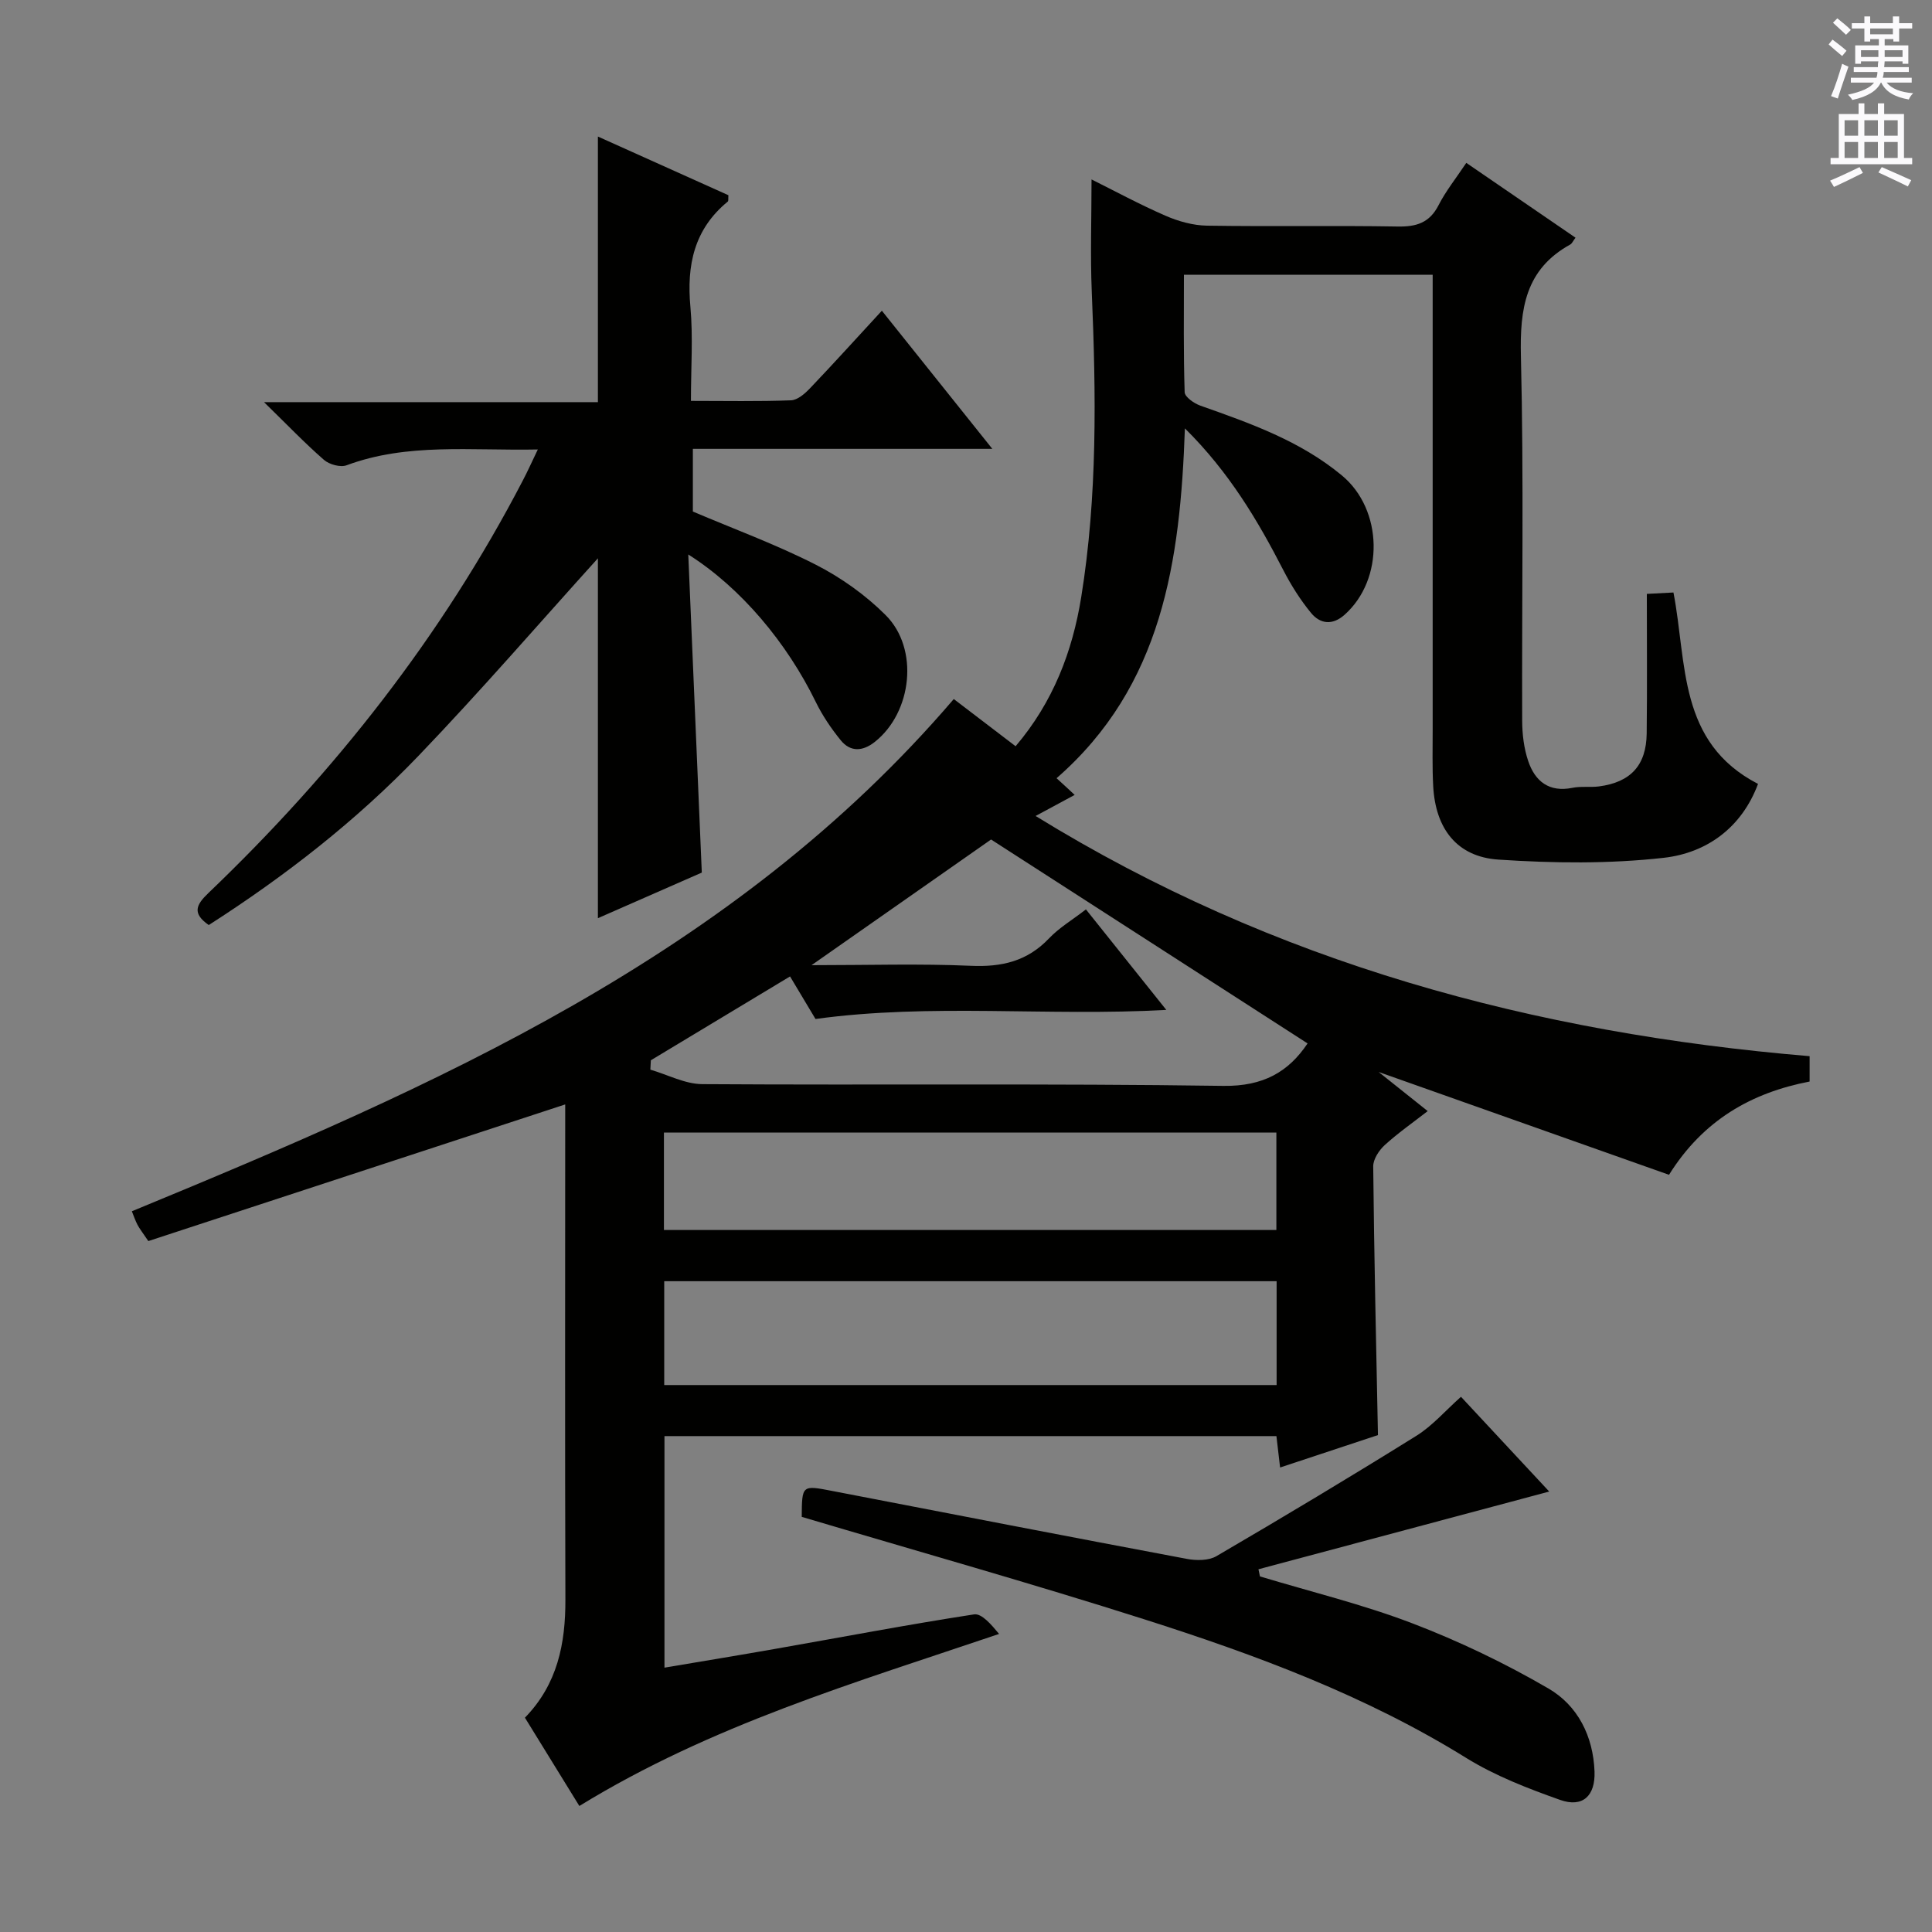
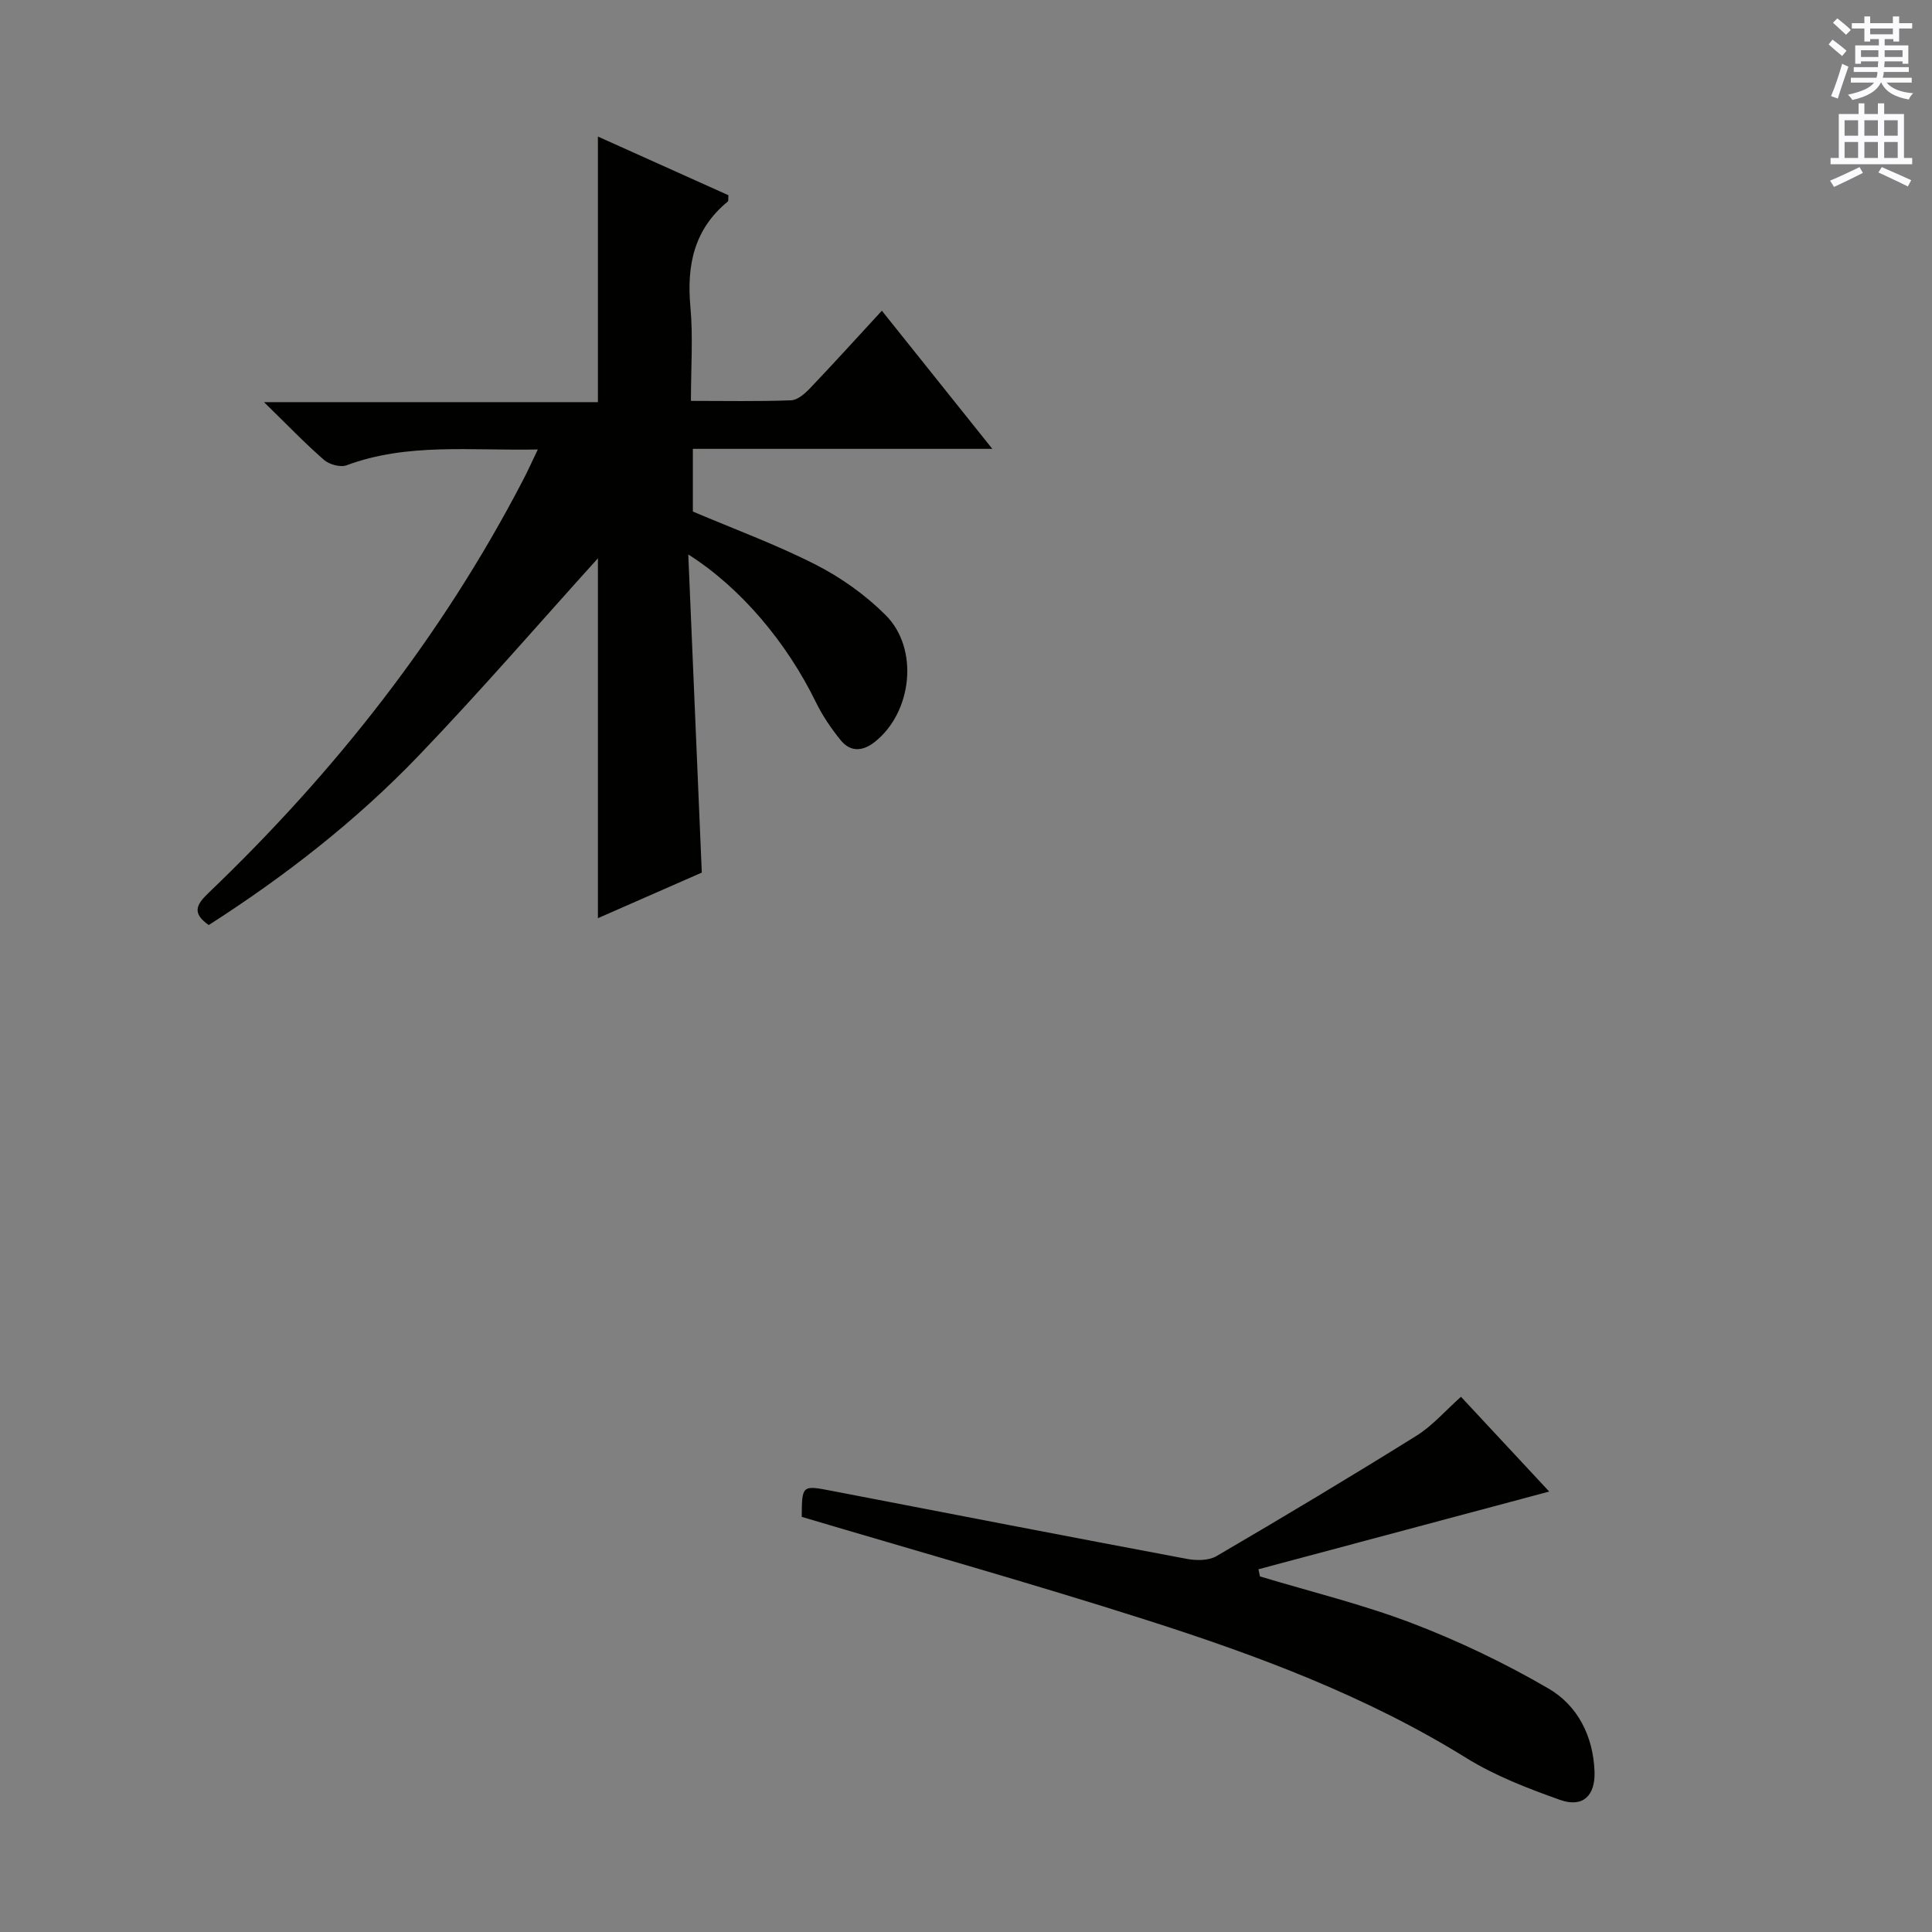
<svg xmlns="http://www.w3.org/2000/svg" enable-background="new 0 0 400 400" viewBox="0 0 400 400">
  <rect x="0" y="0" width="400" height="400" fill="#808080" stroke="none" />
  <g fill="#010100">
-     <path d="m285.29 297.12c-6.4 2.12-13.16 4.35-20.26 6.71-.27-2.33-.5-4.26-.76-6.5-42.17 0-84.24 0-126.7 0v47.94c7.74-1.31 15.35-2.55 22.94-3.89 13.72-2.41 27.4-5.02 41.16-7.14 1.59-.24 3.58 2.12 5.18 4.05-29.84 10.1-59.64 18.87-86.9 35.62-3.77-6.11-7.48-12.13-11.27-18.28 6.76-6.95 8.41-15.36 8.38-24.49-.11-32.83-.04-65.65-.04-98.48 0-1.64 0-3.28 0-4-28.8 9.44-57.58 18.87-86.31 28.29-1.2-1.78-1.8-2.53-2.24-3.36-.45-.86-.76-1.79-1.17-2.81 62.66-25.85 124.48-52.66 170.17-106.05 4.16 3.17 8.33 6.36 12.8 9.77 7.78-9.15 11.77-19.63 13.58-30.84 3.38-20.94 3.08-42.07 2.19-63.2-.32-7.62-.05-15.26-.05-23.31 4.8 2.39 9.97 5.19 15.35 7.53 2.65 1.15 5.66 1.99 8.53 2.04 13.16.21 26.33-.05 39.49.18 3.89.07 6.61-.76 8.48-4.42 1.5-2.94 3.61-5.56 5.74-8.76 7.61 5.21 15.08 10.33 22.61 15.49-.5.66-.71 1.21-1.1 1.42-9.3 5.14-10.44 13.3-10.2 23.12.61 25.15.17 50.32.26 75.48.01 2.78.36 5.69 1.24 8.31 1.41 4.2 4.31 6.56 9.17 5.57 1.77-.36 3.67-.06 5.48-.29 6.57-.86 9.81-4.36 9.89-10.98.11-9.46.03-18.93.03-28.88 2.51-.13 4.03-.21 5.51-.29 2.84 14.69.89 31.03 17.51 39.63-3.36 9.02-10.58 14.29-19.52 15.3-11.3 1.27-22.87 1.13-34.24.37-8.61-.58-13.02-6.44-13.49-15.18-.22-3.99-.1-7.99-.11-11.99-.01-29.16 0-58.32 0-87.48 0-1.99 0-3.98 0-6.44-17.16 0-34.02 0-51.5 0 0 8.13-.11 16.23.15 24.32.03.98 1.94 2.32 3.24 2.78 10.36 3.66 20.7 7.3 29.33 14.47 8.51 7.06 8.79 21.5.53 28.84-2.51 2.23-5.05 1.91-6.95-.41-2.19-2.67-4.08-5.66-5.67-8.74-5.34-10.38-11.23-20.34-20.43-29.45-.96 27.56-4.67 53.33-26.57 72.43.99.9 1.56 1.42 2.13 1.95.48.44.95.89 1.62 1.51-2.52 1.36-4.84 2.61-8.09 4.36 49.49 30.5 103.21 44.95 160.25 49.73v5.25c-12.01 2.31-22.02 7.96-29.11 19.31-19.52-6.91-39.14-13.86-60.12-21.29 3.91 3.11 6.77 5.4 10.16 8.1-3.1 2.41-6.17 4.55-8.91 7.05-1.18 1.08-2.39 2.93-2.37 4.41.18 18.29.6 36.57.98 55.62zm-14.57-81.09c-22.02-14.19-43.75-28.19-65.53-42.22-11.79 8.25-23.95 16.76-37.17 26.02 11.84 0 22.44-.34 33 .13 6.37.28 11.65-.93 16.15-5.66 2.12-2.23 4.88-3.86 7.66-6.02 5.54 6.93 10.87 13.58 16.64 20.81-24.7 1.37-48.61-1.41-72.63 1.88-1.49-2.49-3.33-5.56-5.27-8.81-9.9 5.96-19.36 11.66-28.82 17.36-.03.65-.07 1.29-.1 1.94 3.59 1.04 7.17 2.98 10.76 3 35.96.23 71.93-.16 107.89.36 8.24.11 13.47-2.89 17.42-8.79zm-6.41 49.23c-42.46 0-84.52 0-126.79 0v21.5h126.79c0-7.17 0-14.1 0-21.5zm-126.85-10.6h126.8c0-6.85 0-13.42 0-20.18-42.4 0-84.46 0-126.8 0z" />
    <path d="m111.35 93.06c-13.97.28-27-1.41-39.59 3.27-1.28.48-3.59-.16-4.69-1.12-4-3.49-7.68-7.34-12.41-11.95h69.13c0-18.64 0-36.7 0-54.99 8.78 3.95 17.95 8.07 27.02 12.15-.06.7.04 1.17-.13 1.31-6.98 5.72-8.53 13.17-7.74 21.8.57 6.24.11 12.58.11 19.47 7.18 0 13.96.14 20.72-.12 1.37-.05 2.91-1.41 3.98-2.54 4.91-5.15 9.69-10.44 14.83-16.01 7.62 9.54 14.95 18.7 22.87 28.6-21.17 0-41.4 0-62 0v12.98c8.51 3.62 17.24 6.82 25.46 11.01 5.25 2.68 10.29 6.27 14.45 10.43 6.98 6.96 5.49 20.15-2.25 26.26-2.48 1.96-5.03 2.14-7.05-.35-1.97-2.43-3.77-5.08-5.14-7.88-5.98-12.26-15.49-23.67-26.42-30.58.95 22.34 1.86 43.78 2.8 65.86-6.78 2.97-14.18 6.22-21.51 9.44 0-25.31 0-50.29 0-74.51-12 13.27-24.2 27.4-37.1 40.85-12.93 13.48-27.63 24.93-43.47 35.08-3.47-2.42-2.64-4.17-.08-6.62 26.17-25.03 48.32-53.15 65.08-85.37.99-1.88 1.85-3.81 3.13-6.47z" />
    <path d="m165.99 314.05c.05-6.61.04-6.58 6.34-5.36 24.46 4.72 48.91 9.46 73.39 14.06 1.97.37 4.52.38 6.14-.57 13.91-8.13 27.74-16.41 41.41-24.93 3.32-2.07 5.99-5.2 9.21-8.06 6.23 6.69 12.4 13.32 18.27 19.62-20.18 5.39-40.19 10.74-60.2 16.09.1.49.2.99.31 1.48 10.54 3.18 21.29 5.79 31.54 9.71 9.71 3.71 19.2 8.27 28.18 13.49 6.08 3.53 9.28 9.88 9.55 17.2.18 5.03-2.44 7.53-7.13 5.87-6.68-2.37-13.45-4.98-19.44-8.69-20.83-12.92-43.55-21.34-66.68-28.71-23.38-7.45-47.01-14.1-70.89-21.2z" />
  </g>
  <path d="m378.6 9.2.8-1c.9.7 1.9 1.4 2.9 2.3l-.9 1.1c-1.1-.9-2-1.7-2.8-2.4zm.5 10.7c.9-2.1 1.6-4.3 2.3-6.7.4.2.8.4 1.3.6-.7 2.1-1.5 4.3-2.2 6.6zm.4-15.2.9-.9c1 .8 2 1.6 2.8 2.4l-1 1c-1-.9-1.9-1.8-2.7-2.5zm12.5-1.3h1.2v1.4h2.7v1.1h-2.7v2.7h-1.2v-.5h-1.8v1.3h4.9v3.8h-1.2v-.5h-3.7c0 .4-.1.9-.1 1.2h5.1v1h-5.2c0 .5-.1.9-.2 1.2h6v1h-5.2c1.1 1.3 2.9 2 5.5 2.2-.4.4-.7.8-.9 1.3-2.9-.5-4.8-1.6-5.7-3.5h-.1c-.8 1.7-2.7 2.9-5.9 3.6-.2-.4-.6-.8-.9-1.1 2.8-.6 4.6-1.4 5.4-2.5h-4.8v-1h5.3c.1-.3.2-.7.2-1.2h-4.9v-1h5c0-.4 0-.8.1-1.2h-3.6v.5h-1.2v-3.8h4.9v-1.3h-1.8v.5h-1.2v-2.7h-2.6v-1.1h2.6v-1.4h1.2v1.4h4.7v-1.4zm-6.7 8.4h3.6c0-.4 0-.9 0-1.4h-3.6zm1.9-4.7h4.7v-1.2h-4.7zm6.7 3.3h-3.7v1.4h3.7z" fill="#fbfafc" />
  <path d="m384.7 21.4h1.3v2.2h2.8v-2.2h1.3v2.2h4.1v9.1h1.7v1.3h-16.9v-1.3h1.7v-9.1h4.1v-2.2zm.3 13.2.7 1.2c-1.8.9-3.8 1.9-6 2.9-.2-.4-.5-.8-.8-1.3 2.4-1 4.4-2 6.1-2.8zm-3.1-6.5h2.8v-3.2h-2.8zm0 4.6h2.8v-3.3h-2.8zm4.1-4.6h2.8v-3.2h-2.8zm0 4.6h2.8v-3.3h-2.8zm3.6 1.9c2.1.9 4.1 1.8 6.1 2.7l-.7 1.3c-2.2-1.1-4.2-2-6.1-2.9zm3.3-9.7h-2.8v3.2h2.8zm-2.8 7.8h2.8v-3.3h-2.8z" fill="#fbfafc" />
</svg>